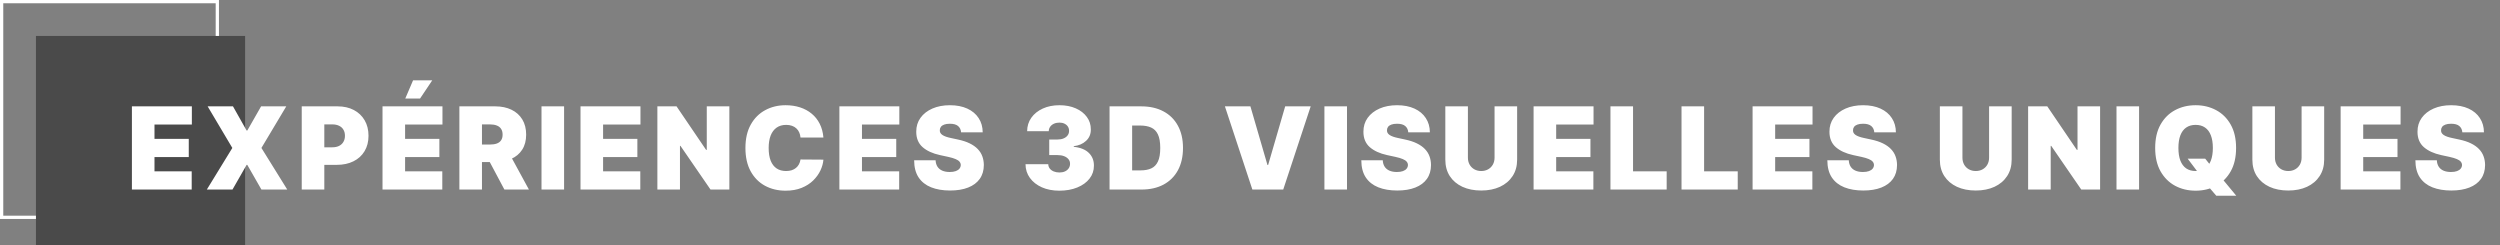
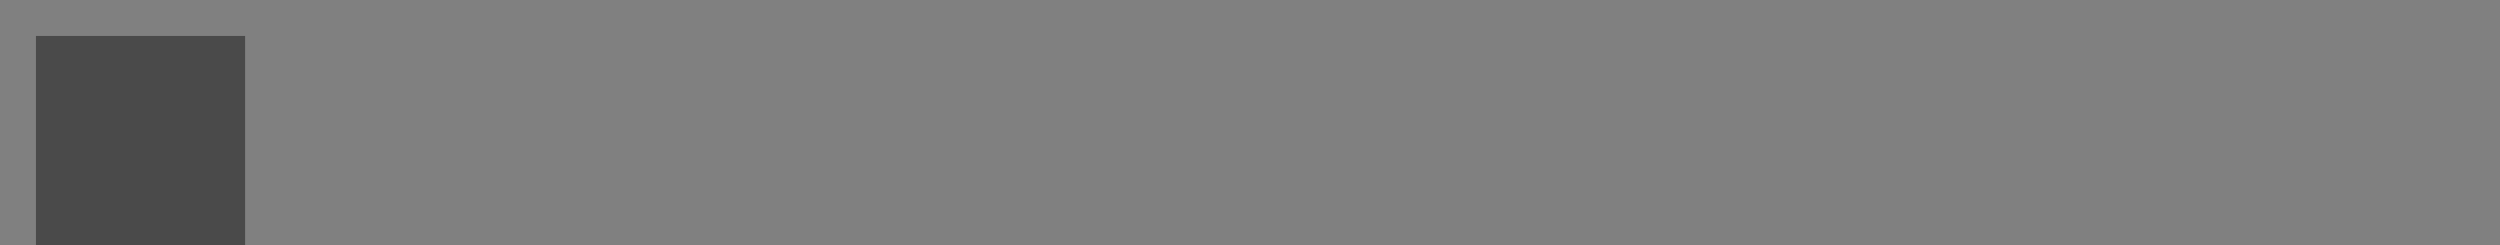
<svg xmlns="http://www.w3.org/2000/svg" width="765" height="75" viewBox="0 0 765 75" fill="none">
  <rect x="0" y="0" width="765" height="75" fill="#808080" stroke="none" />
-   <rect x="0.5" y="0.5" width="66" height="66" stroke="white" />
  <rect x="11" y="11" width="64" height="64" fill="#4A4A4A" />
-   <path d="M40.363 58V32.545H58.709V38.114H47.274V42.489H57.764V48.057H47.274V52.432H58.659V58H40.363ZM71.293 32.545L75.469 39.953H75.668L79.894 32.545H87.6L79.994 45.273L87.898 58H79.994L75.668 50.443H75.469L71.144 58H63.289L71.094 45.273L63.538 32.545H71.293ZM92.33 58V32.545H103.317C105.206 32.545 106.86 32.918 108.276 33.664C109.693 34.41 110.795 35.458 111.583 36.809C112.37 38.159 112.763 39.738 112.763 41.544C112.763 43.367 112.357 44.945 111.545 46.279C110.742 47.614 109.611 48.641 108.152 49.362C106.702 50.083 105.008 50.443 103.069 50.443H96.506V45.074H101.677C102.489 45.074 103.181 44.933 103.752 44.651C104.332 44.361 104.776 43.951 105.082 43.421C105.397 42.891 105.555 42.265 105.555 41.544C105.555 40.815 105.397 40.193 105.082 39.68C104.776 39.158 104.332 38.76 103.752 38.486C103.181 38.205 102.489 38.064 101.677 38.064H99.241V58H92.33ZM117.049 58V32.545H135.394V38.114H123.959V42.489H134.449V48.057H123.959V52.432H135.344V58H117.049ZM124.009 30.159L126.395 24.591H132.262L128.533 30.159H124.009ZM140.571 58V32.545H151.559C153.448 32.545 155.101 32.889 156.518 33.577C157.935 34.265 159.037 35.255 159.824 36.548C160.611 37.84 161.005 39.39 161.005 41.196C161.005 43.019 160.599 44.556 159.786 45.807C158.983 47.058 157.852 48.003 156.393 48.641C154.943 49.279 153.249 49.598 151.31 49.598H144.747V44.229H149.918C150.73 44.229 151.422 44.129 151.994 43.93C152.574 43.723 153.017 43.396 153.323 42.949C153.638 42.501 153.796 41.917 153.796 41.196C153.796 40.467 153.638 39.874 153.323 39.419C153.017 38.955 152.574 38.615 151.994 38.4C151.422 38.176 150.73 38.064 149.918 38.064H147.482V58H140.571ZM155.486 46.317L161.85 58H154.343L148.128 46.317H155.486ZM172.611 32.545V58H165.7V32.545H172.611ZM177.636 58V32.545H195.981V38.114H184.546V42.489H195.036V48.057H184.546V52.432H195.931V58H177.636ZM223.182 32.545V58H217.415L208.218 44.626H208.069V58H201.158V32.545H207.025L216.073 45.869H216.272V32.545H223.182ZM251.965 42.091H244.955C244.906 41.511 244.773 40.985 244.558 40.512C244.351 40.04 244.061 39.634 243.688 39.294C243.323 38.946 242.88 38.681 242.358 38.499C241.836 38.308 241.243 38.213 240.58 38.213C239.42 38.213 238.439 38.495 237.635 39.058C236.839 39.622 236.234 40.43 235.82 41.482C235.414 42.534 235.211 43.798 235.211 45.273C235.211 46.831 235.418 48.136 235.833 49.188C236.255 50.232 236.864 51.019 237.66 51.549C238.455 52.071 239.412 52.332 240.531 52.332C241.169 52.332 241.74 52.254 242.246 52.096C242.751 51.931 243.191 51.694 243.563 51.388C243.936 51.081 244.239 50.712 244.471 50.282C244.711 49.842 244.873 49.349 244.955 48.803L251.965 48.852C251.883 49.929 251.58 51.027 251.058 52.146C250.536 53.256 249.794 54.284 248.833 55.228C247.88 56.165 246.7 56.919 245.291 57.49C243.882 58.062 242.246 58.348 240.382 58.348C238.045 58.348 235.949 57.847 234.093 56.844C232.245 55.842 230.782 54.367 229.705 52.419C228.636 50.472 228.102 48.09 228.102 45.273C228.102 42.439 228.649 40.053 229.742 38.114C230.836 36.166 232.311 34.696 234.167 33.701C236.023 32.699 238.095 32.197 240.382 32.197C241.989 32.197 243.468 32.417 244.819 32.856C246.169 33.295 247.354 33.938 248.373 34.783C249.393 35.62 250.213 36.651 250.834 37.877C251.456 39.104 251.833 40.508 251.965 42.091ZM256.851 58V32.545H275.196V38.114H263.761V42.489H274.251V48.057H263.761V52.432H275.146V58H256.851ZM294.095 40.5C294.028 39.671 293.718 39.025 293.162 38.561C292.616 38.097 291.783 37.865 290.664 37.865C289.952 37.865 289.367 37.952 288.912 38.126C288.464 38.292 288.133 38.52 287.917 38.81C287.702 39.1 287.59 39.431 287.582 39.804C287.565 40.111 287.619 40.388 287.743 40.637C287.876 40.877 288.083 41.097 288.365 41.295C288.647 41.486 289.007 41.66 289.446 41.818C289.885 41.975 290.407 42.116 291.012 42.24L293.1 42.688C294.509 42.986 295.715 43.379 296.717 43.868C297.72 44.357 298.54 44.933 299.178 45.596C299.816 46.251 300.284 46.988 300.583 47.808C300.889 48.629 301.047 49.523 301.055 50.493C301.047 52.167 300.628 53.584 299.8 54.744C298.971 55.904 297.786 56.786 296.245 57.391C294.712 57.996 292.868 58.298 290.714 58.298C288.502 58.298 286.571 57.971 284.922 57.316C283.281 56.662 282.005 55.655 281.094 54.296C280.191 52.929 279.735 51.181 279.727 49.051H286.289C286.331 49.83 286.525 50.485 286.873 51.015C287.221 51.545 287.71 51.947 288.34 52.221C288.978 52.494 289.736 52.631 290.615 52.631C291.352 52.631 291.969 52.539 292.466 52.357C292.964 52.175 293.341 51.922 293.597 51.599C293.854 51.276 293.987 50.907 293.995 50.493C293.987 50.103 293.858 49.764 293.61 49.474C293.37 49.175 292.972 48.91 292.417 48.678C291.862 48.438 291.112 48.214 290.167 48.007L287.632 47.46C285.378 46.971 283.6 46.155 282.3 45.012C281.007 43.86 280.365 42.29 280.373 40.301C280.365 38.685 280.796 37.273 281.666 36.063C282.544 34.845 283.758 33.896 285.307 33.217C286.865 32.537 288.651 32.197 290.664 32.197C292.719 32.197 294.497 32.541 295.996 33.229C297.496 33.917 298.652 34.886 299.464 36.137C300.284 37.38 300.699 38.834 300.707 40.5H294.095ZM324.149 58.348C322.144 58.348 320.362 58.004 318.805 57.316C317.255 56.62 316.037 55.663 315.151 54.445C314.264 53.227 313.817 51.827 313.808 50.244H320.768C320.777 50.733 320.926 51.172 321.216 51.562C321.514 51.943 321.92 52.241 322.434 52.457C322.948 52.672 323.536 52.78 324.199 52.78C324.837 52.78 325.4 52.668 325.889 52.444C326.378 52.212 326.759 51.893 327.033 51.487C327.306 51.081 327.439 50.617 327.43 50.095C327.439 49.581 327.281 49.126 326.958 48.728C326.643 48.33 326.2 48.02 325.628 47.796C325.056 47.572 324.398 47.46 323.652 47.46H321.067V42.688H323.652C324.34 42.688 324.945 42.576 325.467 42.352C325.997 42.128 326.407 41.818 326.697 41.42C326.995 41.022 327.14 40.566 327.132 40.053C327.14 39.555 327.02 39.116 326.772 38.735C326.523 38.354 326.175 38.056 325.728 37.84C325.288 37.625 324.779 37.517 324.199 37.517C323.569 37.517 323.006 37.629 322.509 37.853C322.02 38.076 321.634 38.387 321.353 38.785C321.071 39.182 320.926 39.638 320.918 40.152H314.305C314.314 38.594 314.74 37.219 315.586 36.026C316.439 34.832 317.607 33.896 319.091 33.217C320.574 32.537 322.277 32.197 324.199 32.197C326.08 32.197 327.741 32.517 329.183 33.154C330.633 33.792 331.764 34.671 332.576 35.789C333.396 36.9 333.802 38.172 333.794 39.605C333.811 41.03 333.322 42.199 332.327 43.11C331.341 44.022 330.09 44.56 328.574 44.726V44.925C330.629 45.148 332.174 45.778 333.21 46.814C334.246 47.841 334.755 49.134 334.739 50.692C334.747 52.183 334.299 53.505 333.396 54.657C332.501 55.808 331.254 56.712 329.655 57.366C328.064 58.021 326.229 58.348 324.149 58.348ZM349.318 58H339.524V32.545H349.219C351.837 32.545 354.099 33.055 356.005 34.074C357.919 35.085 359.394 36.543 360.43 38.449C361.474 40.347 361.996 42.621 361.996 45.273C361.996 47.924 361.478 50.203 360.442 52.109C359.407 54.006 357.94 55.465 356.043 56.484C354.145 57.495 351.904 58 349.318 58ZM346.435 52.133H349.07C350.329 52.133 351.402 51.931 352.289 51.525C353.184 51.118 353.863 50.418 354.327 49.424C354.8 48.43 355.036 47.046 355.036 45.273C355.036 43.499 354.795 42.116 354.315 41.121C353.843 40.127 353.147 39.427 352.227 39.021C351.315 38.615 350.197 38.412 348.871 38.412H346.435V52.133ZM382.626 32.545L387.846 50.493H388.045L393.265 32.545H401.071L392.669 58H383.223L374.821 32.545H382.626ZM412.183 32.545V58H405.272V32.545H412.183ZM430.93 40.5C430.863 39.671 430.553 39.025 429.997 38.561C429.451 38.097 428.618 37.865 427.499 37.865C426.787 37.865 426.202 37.952 425.747 38.126C425.299 38.292 424.968 38.52 424.752 38.81C424.537 39.1 424.425 39.431 424.417 39.804C424.4 40.111 424.454 40.388 424.578 40.637C424.711 40.877 424.918 41.097 425.2 41.295C425.482 41.486 425.842 41.66 426.281 41.818C426.72 41.975 427.242 42.116 427.847 42.24L429.935 42.688C431.344 42.986 432.55 43.379 433.552 43.868C434.555 44.357 435.375 44.933 436.013 45.596C436.651 46.251 437.119 46.988 437.418 47.808C437.724 48.629 437.882 49.523 437.89 50.493C437.882 52.167 437.463 53.584 436.634 54.744C435.806 55.904 434.621 56.786 433.08 57.391C431.547 57.996 429.703 58.298 427.549 58.298C425.337 58.298 423.406 57.971 421.757 57.316C420.116 56.662 418.84 55.655 417.929 54.296C417.026 52.929 416.57 51.181 416.562 49.051H423.124C423.166 49.83 423.36 50.485 423.708 51.015C424.056 51.545 424.545 51.947 425.175 52.221C425.813 52.494 426.571 52.631 427.449 52.631C428.187 52.631 428.804 52.539 429.301 52.357C429.799 52.175 430.176 51.922 430.432 51.599C430.689 51.276 430.822 50.907 430.83 50.493C430.822 50.103 430.693 49.764 430.445 49.474C430.205 49.175 429.807 48.91 429.252 48.678C428.697 48.438 427.947 48.214 427.002 48.007L424.467 47.46C422.213 46.971 420.435 46.155 419.134 45.012C417.842 43.86 417.2 42.29 417.208 40.301C417.2 38.685 417.631 37.273 418.501 36.063C419.379 34.845 420.593 33.896 422.142 33.217C423.7 32.537 425.486 32.197 427.499 32.197C429.554 32.197 431.331 32.541 432.831 33.229C434.331 33.917 435.487 34.886 436.299 36.137C437.119 37.38 437.534 38.834 437.542 40.5H430.93ZM457.332 32.545H464.243V48.852C464.243 50.791 463.779 52.469 462.851 53.886C461.931 55.295 460.647 56.384 458.998 57.155C457.349 57.917 455.435 58.298 453.256 58.298C451.06 58.298 449.138 57.917 447.489 57.155C445.84 56.384 444.555 55.295 443.636 53.886C442.724 52.469 442.269 50.791 442.269 48.852V32.545H449.179V48.256C449.179 49.043 449.353 49.747 449.701 50.369C450.049 50.982 450.53 51.462 451.143 51.81C451.764 52.158 452.469 52.332 453.256 52.332C454.051 52.332 454.756 52.158 455.369 51.81C455.982 51.462 456.462 50.982 456.81 50.369C457.158 49.747 457.332 49.043 457.332 48.256V32.545ZM469.277 58V32.545H487.623V38.114H476.188V42.489H486.678V48.057H476.188V52.432H487.573V58H469.277ZM492.8 58V32.545H499.71V52.432H510.002V58H492.8ZM514.545 58V32.545H521.455V52.432H531.747V58H514.545ZM536.29 58V32.545H554.635V38.114H543.201V42.489H553.691V48.057H543.201V52.432H554.585V58H536.29ZM573.534 40.5C573.468 39.671 573.157 39.025 572.602 38.561C572.055 38.097 571.222 37.865 570.104 37.865C569.391 37.865 568.807 37.952 568.351 38.126C567.904 38.292 567.572 38.52 567.357 38.81C567.141 39.1 567.03 39.431 567.021 39.804C567.005 40.111 567.059 40.388 567.183 40.637C567.315 40.877 567.523 41.097 567.804 41.295C568.086 41.486 568.446 41.66 568.886 41.818C569.325 41.975 569.847 42.116 570.452 42.24L572.54 42.688C573.948 42.986 575.154 43.379 576.157 43.868C577.159 44.357 577.98 44.933 578.618 45.596C579.256 46.251 579.724 46.988 580.022 47.808C580.329 48.629 580.486 49.523 580.494 50.493C580.486 52.167 580.068 53.584 579.239 54.744C578.41 55.904 577.225 56.786 575.684 57.391C574.151 57.996 572.308 58.298 570.153 58.298C567.941 58.298 566.01 57.971 564.362 57.316C562.721 56.662 561.445 55.655 560.533 54.296C559.63 52.929 559.174 51.181 559.166 49.051H565.729C565.77 49.83 565.965 50.485 566.313 51.015C566.661 51.545 567.15 51.947 567.779 52.221C568.417 52.494 569.176 52.631 570.054 52.631C570.791 52.631 571.409 52.539 571.906 52.357C572.403 52.175 572.78 51.922 573.037 51.599C573.294 51.276 573.426 50.907 573.435 50.493C573.426 50.103 573.298 49.764 573.049 49.474C572.809 49.175 572.411 48.91 571.856 48.678C571.301 48.438 570.551 48.214 569.607 48.007L567.071 47.46C564.817 46.971 563.04 46.155 561.739 45.012C560.446 43.86 559.804 42.29 559.812 40.301C559.804 38.685 560.235 37.273 561.105 36.063C561.983 34.845 563.197 33.896 564.747 33.217C566.305 32.537 568.09 32.197 570.104 32.197C572.159 32.197 573.936 32.541 575.436 33.229C576.935 33.917 578.091 34.886 578.903 36.137C579.724 37.38 580.138 38.834 580.146 40.5H573.534ZM608.66 32.545H615.57V48.852C615.57 50.791 615.106 52.469 614.178 53.886C613.258 55.295 611.974 56.384 610.325 57.155C608.676 57.917 606.762 58.298 604.583 58.298C602.387 58.298 600.465 57.917 598.816 57.155C597.167 56.384 595.883 55.295 594.963 53.886C594.051 52.469 593.596 50.791 593.596 48.852V32.545H600.506V48.256C600.506 49.043 600.68 49.747 601.028 50.369C601.376 50.982 601.857 51.462 602.47 51.81C603.091 52.158 603.796 52.332 604.583 52.332C605.378 52.332 606.083 52.158 606.696 51.81C607.309 51.462 607.79 50.982 608.138 50.369C608.486 49.747 608.66 49.043 608.66 48.256V32.545ZM642.629 32.545V58H636.862L627.664 44.626H627.515V58H620.604V32.545H626.471L635.519 45.869H635.718V32.545H642.629ZM654.558 32.545V58H647.647V32.545H654.558ZM669.427 48.554H674.796L676.735 50.99L680.016 54.719L684.292 59.889H678.177L675.144 56.359L673.106 53.426L669.427 48.554ZM684.242 45.273C684.242 48.106 683.691 50.497 682.589 52.444C681.487 54.383 680 55.854 678.127 56.856C676.254 57.851 674.166 58.348 671.863 58.348C669.543 58.348 667.446 57.847 665.574 56.844C663.709 55.833 662.226 54.358 661.124 52.419C660.03 50.472 659.484 48.09 659.484 45.273C659.484 42.439 660.03 40.053 661.124 38.114C662.226 36.166 663.709 34.696 665.574 33.701C667.446 32.699 669.543 32.197 671.863 32.197C674.166 32.197 676.254 32.699 678.127 33.701C680 34.696 681.487 36.166 682.589 38.114C683.691 40.053 684.242 42.439 684.242 45.273ZM677.133 45.273C677.133 43.748 676.93 42.464 676.524 41.42C676.126 40.367 675.534 39.572 674.746 39.033C673.967 38.486 673.006 38.213 671.863 38.213C670.719 38.213 669.754 38.486 668.967 39.033C668.188 39.572 667.596 40.367 667.19 41.42C666.792 42.464 666.593 43.748 666.593 45.273C666.593 46.797 666.792 48.086 667.19 49.138C667.596 50.182 668.188 50.978 668.967 51.525C669.754 52.063 670.719 52.332 671.863 52.332C673.006 52.332 673.967 52.063 674.746 51.525C675.534 50.978 676.126 50.182 676.524 49.138C676.93 48.086 677.133 46.797 677.133 45.273ZM704.288 32.545H711.198V48.852C711.198 50.791 710.734 52.469 709.806 53.886C708.886 55.295 707.602 56.384 705.953 57.155C704.304 57.917 702.39 58.298 700.211 58.298C698.015 58.298 696.093 57.917 694.444 57.155C692.795 56.384 691.511 55.295 690.591 53.886C689.679 52.469 689.224 50.791 689.224 48.852V32.545H696.134V48.256C696.134 49.043 696.308 49.747 696.656 50.369C697.004 50.982 697.485 51.462 698.098 51.81C698.719 52.158 699.424 52.332 700.211 52.332C701.006 52.332 701.711 52.158 702.324 51.81C702.937 51.462 703.418 50.982 703.766 50.369C704.114 49.747 704.288 49.043 704.288 48.256V32.545ZM716.232 58V32.545H734.578V38.114H723.143V42.489H733.633V48.057H723.143V52.432H734.528V58H716.232ZM753.476 40.5C753.41 39.671 753.099 39.025 752.544 38.561C751.997 38.097 751.165 37.865 750.046 37.865C749.333 37.865 748.749 37.952 748.294 38.126C747.846 38.292 747.515 38.52 747.299 38.81C747.084 39.1 746.972 39.431 746.964 39.804C746.947 40.111 747.001 40.388 747.125 40.637C747.258 40.877 747.465 41.097 747.747 41.295C748.028 41.486 748.389 41.66 748.828 41.818C749.267 41.975 749.789 42.116 750.394 42.24L752.482 42.688C753.891 42.986 755.096 43.379 756.099 43.868C757.102 44.357 757.922 44.933 758.56 45.596C759.198 46.251 759.666 46.988 759.964 47.808C760.271 48.629 760.428 49.523 760.437 50.493C760.428 52.167 760.01 53.584 759.181 54.744C758.353 55.904 757.168 56.786 755.627 57.391C754.094 57.996 752.25 58.298 750.096 58.298C747.883 58.298 745.953 57.971 744.304 57.316C742.663 56.662 741.387 55.655 740.476 54.296C739.573 52.929 739.117 51.181 739.109 49.051H745.671C745.713 49.83 745.907 50.485 746.255 51.015C746.603 51.545 747.092 51.947 747.722 52.221C748.36 52.494 749.118 52.631 749.996 52.631C750.734 52.631 751.351 52.539 751.848 52.357C752.345 52.175 752.722 51.922 752.979 51.599C753.236 51.276 753.369 50.907 753.377 50.493C753.369 50.103 753.24 49.764 752.992 49.474C752.751 49.175 752.354 48.91 751.799 48.678C751.243 48.438 750.494 48.214 749.549 48.007L747.013 47.46C744.76 46.971 742.982 46.155 741.681 45.012C740.389 43.86 739.747 42.29 739.755 40.301C739.747 38.685 740.177 37.273 741.047 36.063C741.926 34.845 743.14 33.896 744.689 33.217C746.247 32.537 748.033 32.197 750.046 32.197C752.101 32.197 753.878 32.541 755.378 33.229C756.878 33.917 758.034 34.886 758.846 36.137C759.666 37.38 760.08 38.834 760.089 40.5H753.476Z" fill="white" />
</svg>